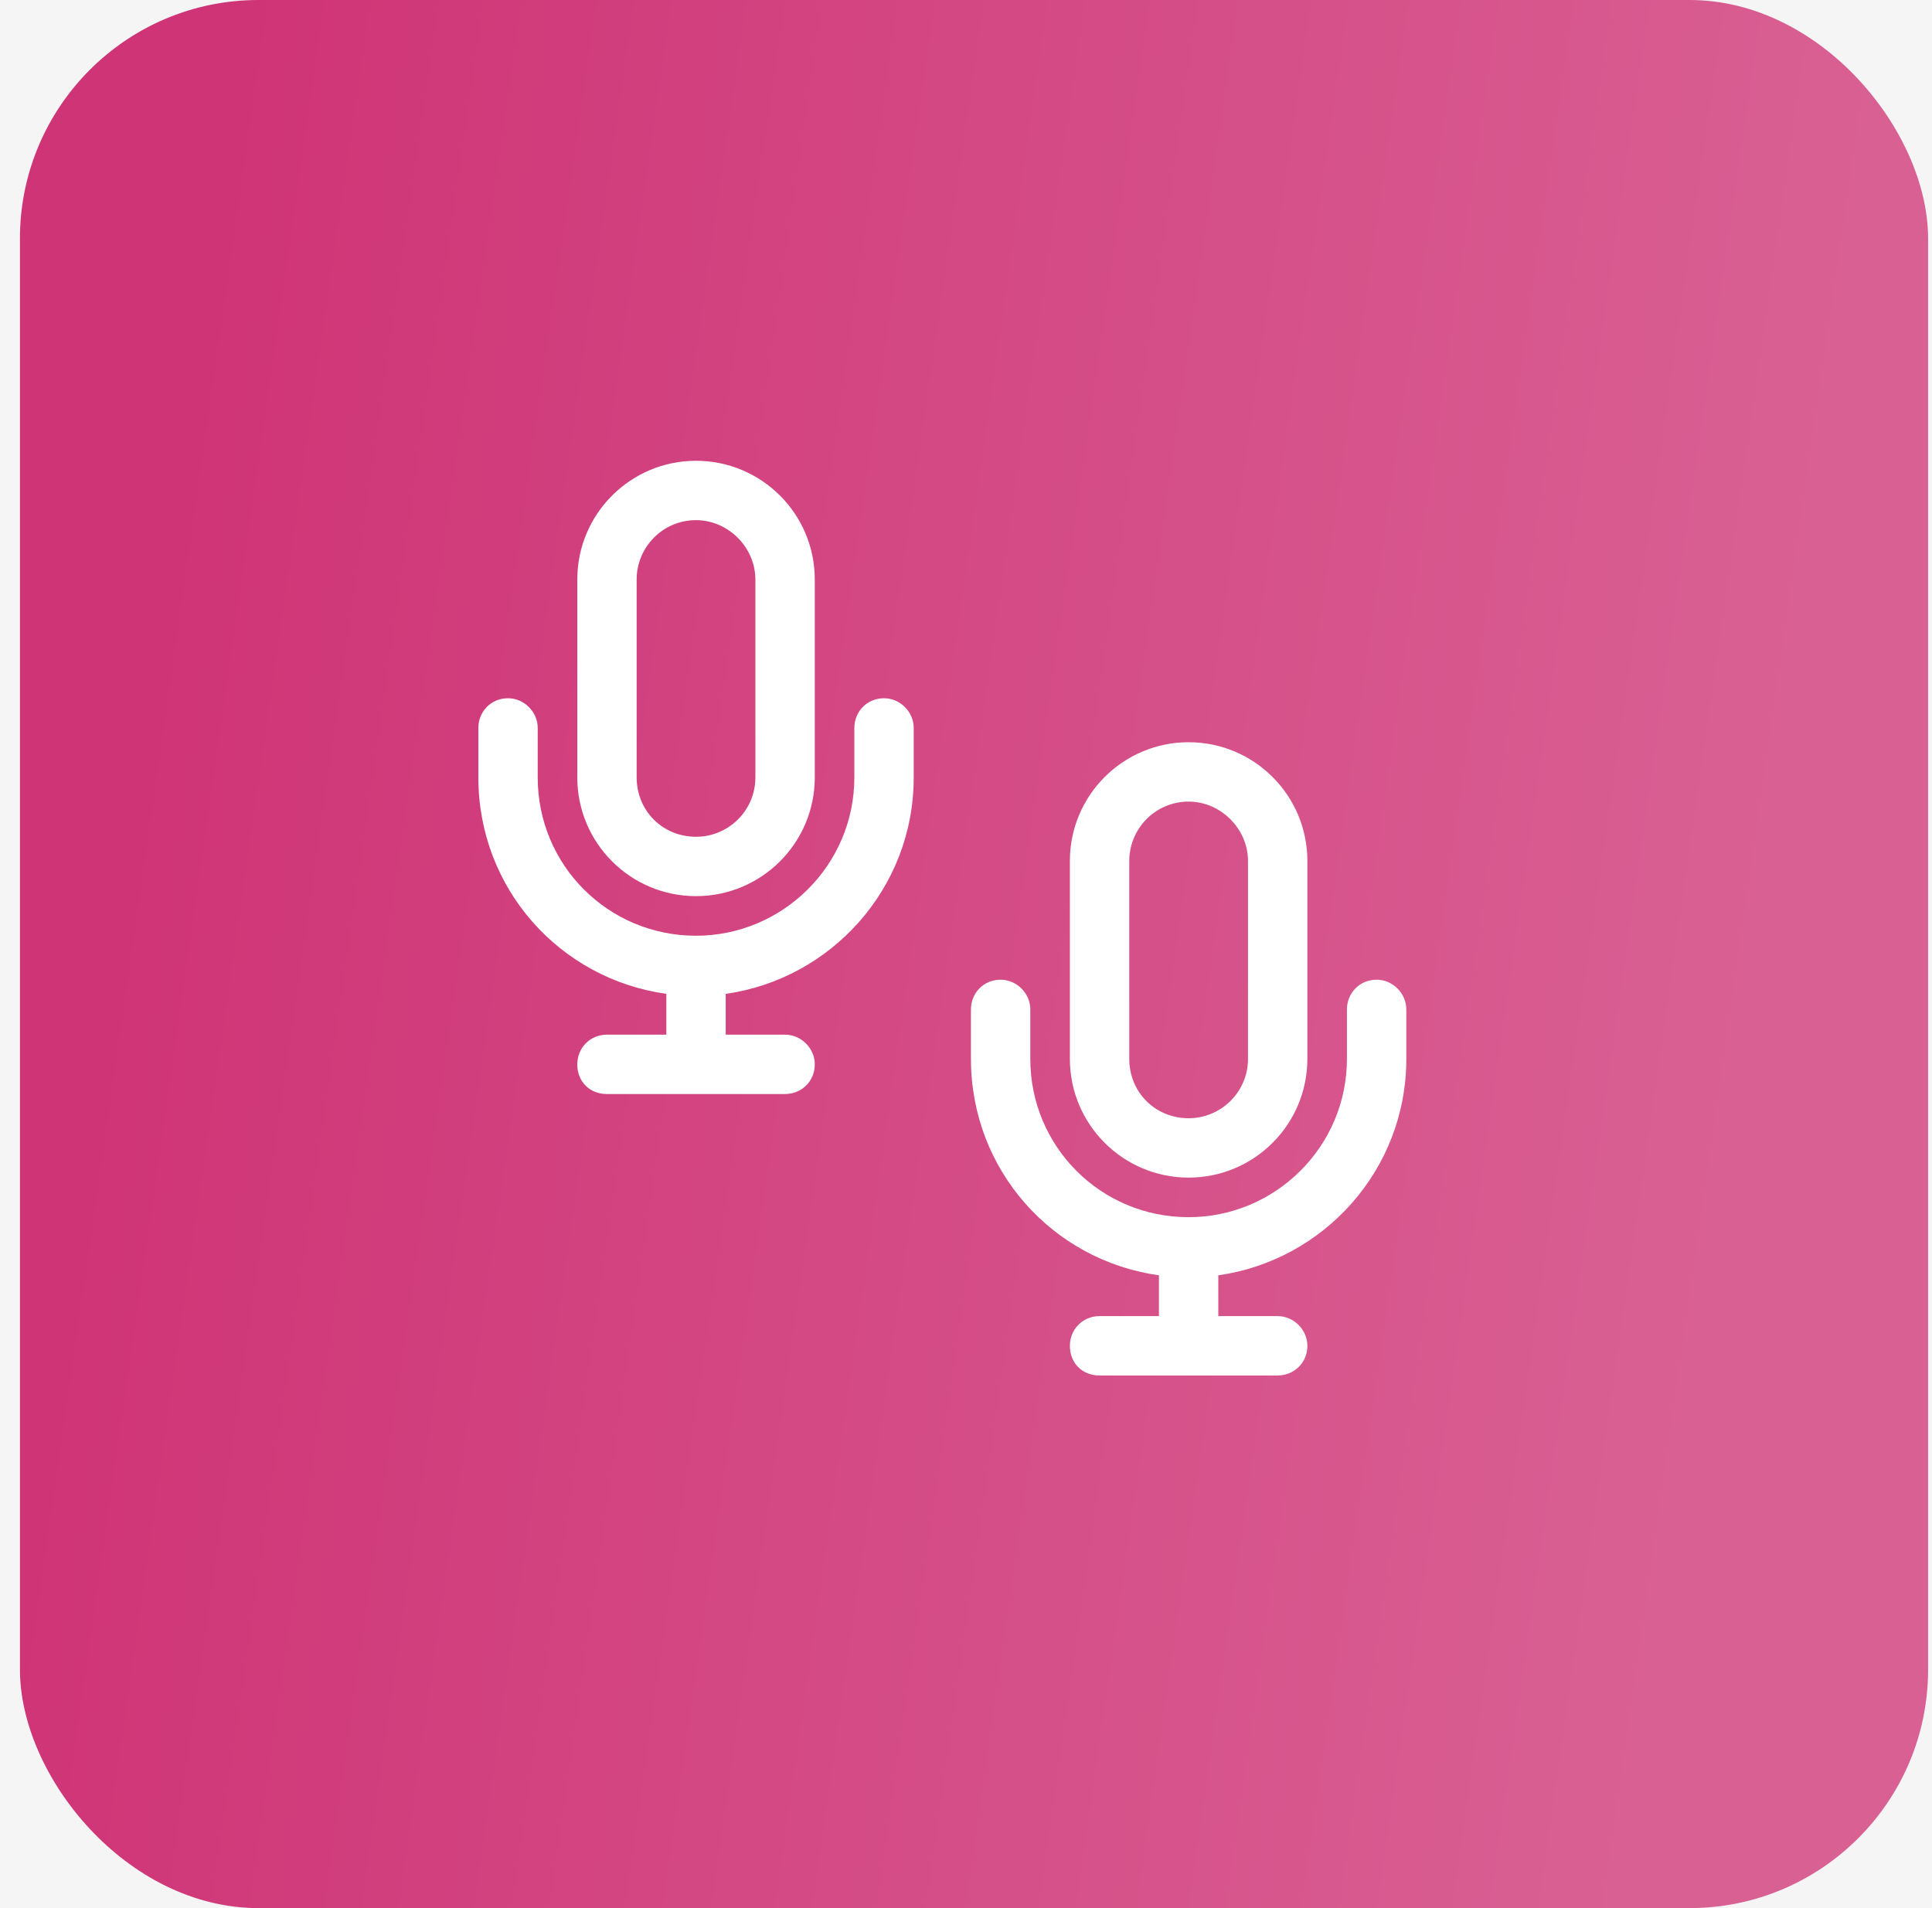
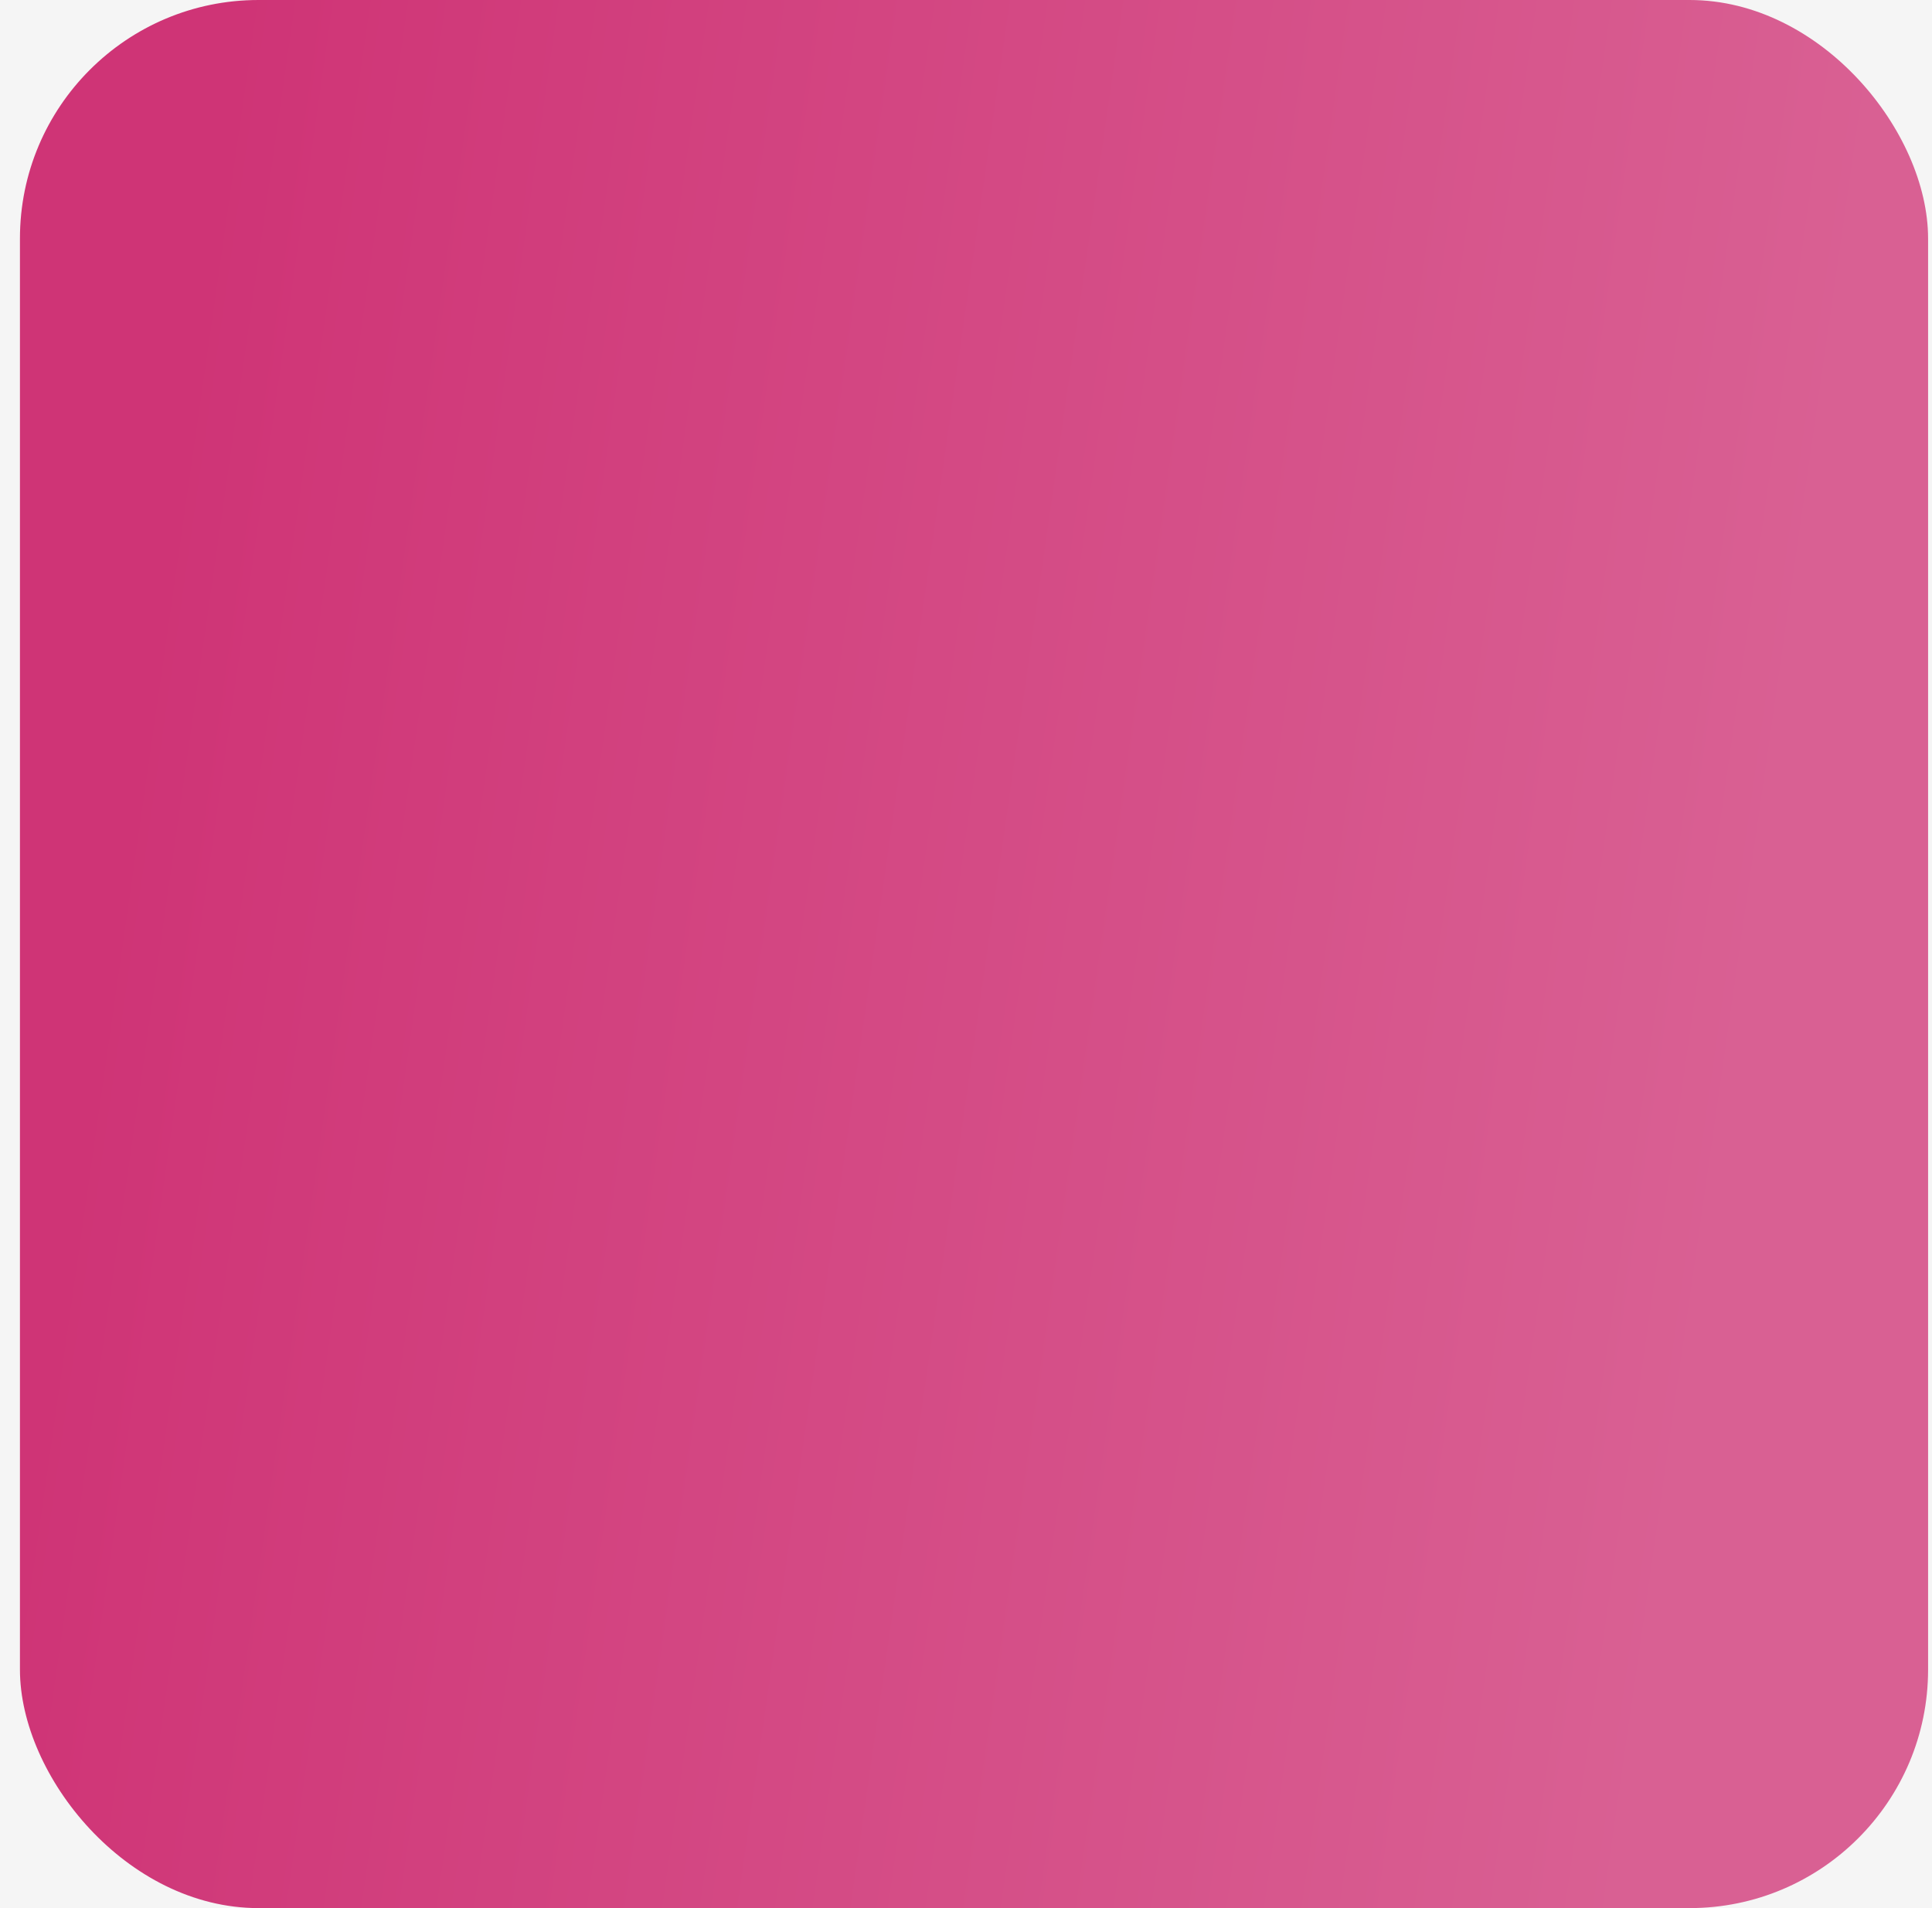
<svg xmlns="http://www.w3.org/2000/svg" width="81" height="80" viewBox="0 0 81 80" fill="none">
  <rect width="81" height="80" fill="#F5F5F5" />
  <rect x="0.836" width="80" height="80" rx="10" fill="url(#paint0_linear_0_1)" />
  <mask id="mask0_0_1" style="mask-type:luminance" maskUnits="userSpaceOnUse" x="10" y="16" width="60" height="48">
-     <path d="M69.836 16H10.836V63.2H69.836V16Z" fill="white" />
-   </mask>
+     </mask>
  <g mask="url(#mask0_0_1)">
    <path d="M31.67 24.297V32.594C31.67 33.994 30.53 35.083 29.181 35.083C27.781 35.083 26.692 33.994 26.692 32.594V24.297C26.692 22.949 27.781 21.808 29.181 21.808C30.53 21.808 31.67 22.949 31.67 24.297ZM24.203 24.297V32.594C24.203 35.342 26.433 37.572 29.181 37.572C31.93 37.572 34.16 35.342 34.16 32.594V24.297C34.16 21.549 31.93 19.319 29.181 19.319C26.433 19.319 24.203 21.549 24.203 24.297ZM22.544 30.52C22.544 29.846 21.973 29.275 21.299 29.275C20.573 29.275 20.055 29.846 20.055 30.52V32.594C20.055 37.261 23.477 41.047 27.937 41.669V43.38H25.448C24.722 43.38 24.203 43.95 24.203 44.625C24.203 45.351 24.722 45.869 25.448 45.869H29.181H32.915C33.589 45.869 34.16 45.351 34.16 44.625C34.16 43.95 33.589 43.38 32.915 43.38H30.426V41.669C34.834 41.047 38.308 37.261 38.308 32.594V30.52C38.308 29.846 37.737 29.275 37.063 29.275C36.337 29.275 35.819 29.846 35.819 30.52V32.594C35.819 36.276 32.811 39.232 29.181 39.232C25.5 39.232 22.544 36.276 22.544 32.594V30.52Z" fill="white" />
-     <path d="M52.323 36.097V44.394C52.323 45.794 51.182 46.884 49.834 46.884C48.433 46.884 47.345 45.794 47.345 44.394V36.097C47.345 34.749 48.433 33.608 49.834 33.608C51.182 33.608 52.323 34.749 52.323 36.097ZM44.855 36.097V44.394C44.855 47.143 47.085 49.373 49.834 49.373C52.582 49.373 54.812 47.143 54.812 44.394V36.097C54.812 33.349 52.582 31.119 49.834 31.119C47.085 31.119 44.855 33.349 44.855 36.097ZM43.196 42.32C43.196 41.646 42.626 41.076 41.952 41.076C41.226 41.076 40.707 41.646 40.707 42.32V44.394C40.707 49.061 44.13 52.847 48.589 53.469V55.18H46.1C45.374 55.18 44.855 55.751 44.855 56.425C44.855 57.151 45.374 57.669 46.1 57.669H49.834H53.567C54.241 57.669 54.812 57.151 54.812 56.425C54.812 55.751 54.241 55.18 53.567 55.18H51.078V53.469C55.486 52.847 58.96 49.061 58.96 44.394V42.32C58.96 41.646 58.39 41.076 57.716 41.076C56.99 41.076 56.471 41.646 56.471 42.32V44.394C56.471 48.076 53.464 51.032 49.834 51.032C46.152 51.032 43.196 48.076 43.196 44.394V42.32Z" fill="white" />
  </g>
  <defs>
    <linearGradient id="paint0_linear_0_1" x1="10.031" y1="5.85623e-06" x2="78.015" y2="9.724" gradientUnits="userSpaceOnUse">
      <stop stop-color="#CF3476" />
      <stop offset="1" stop-color="#D96093" />
    </linearGradient>
  </defs>
</svg>